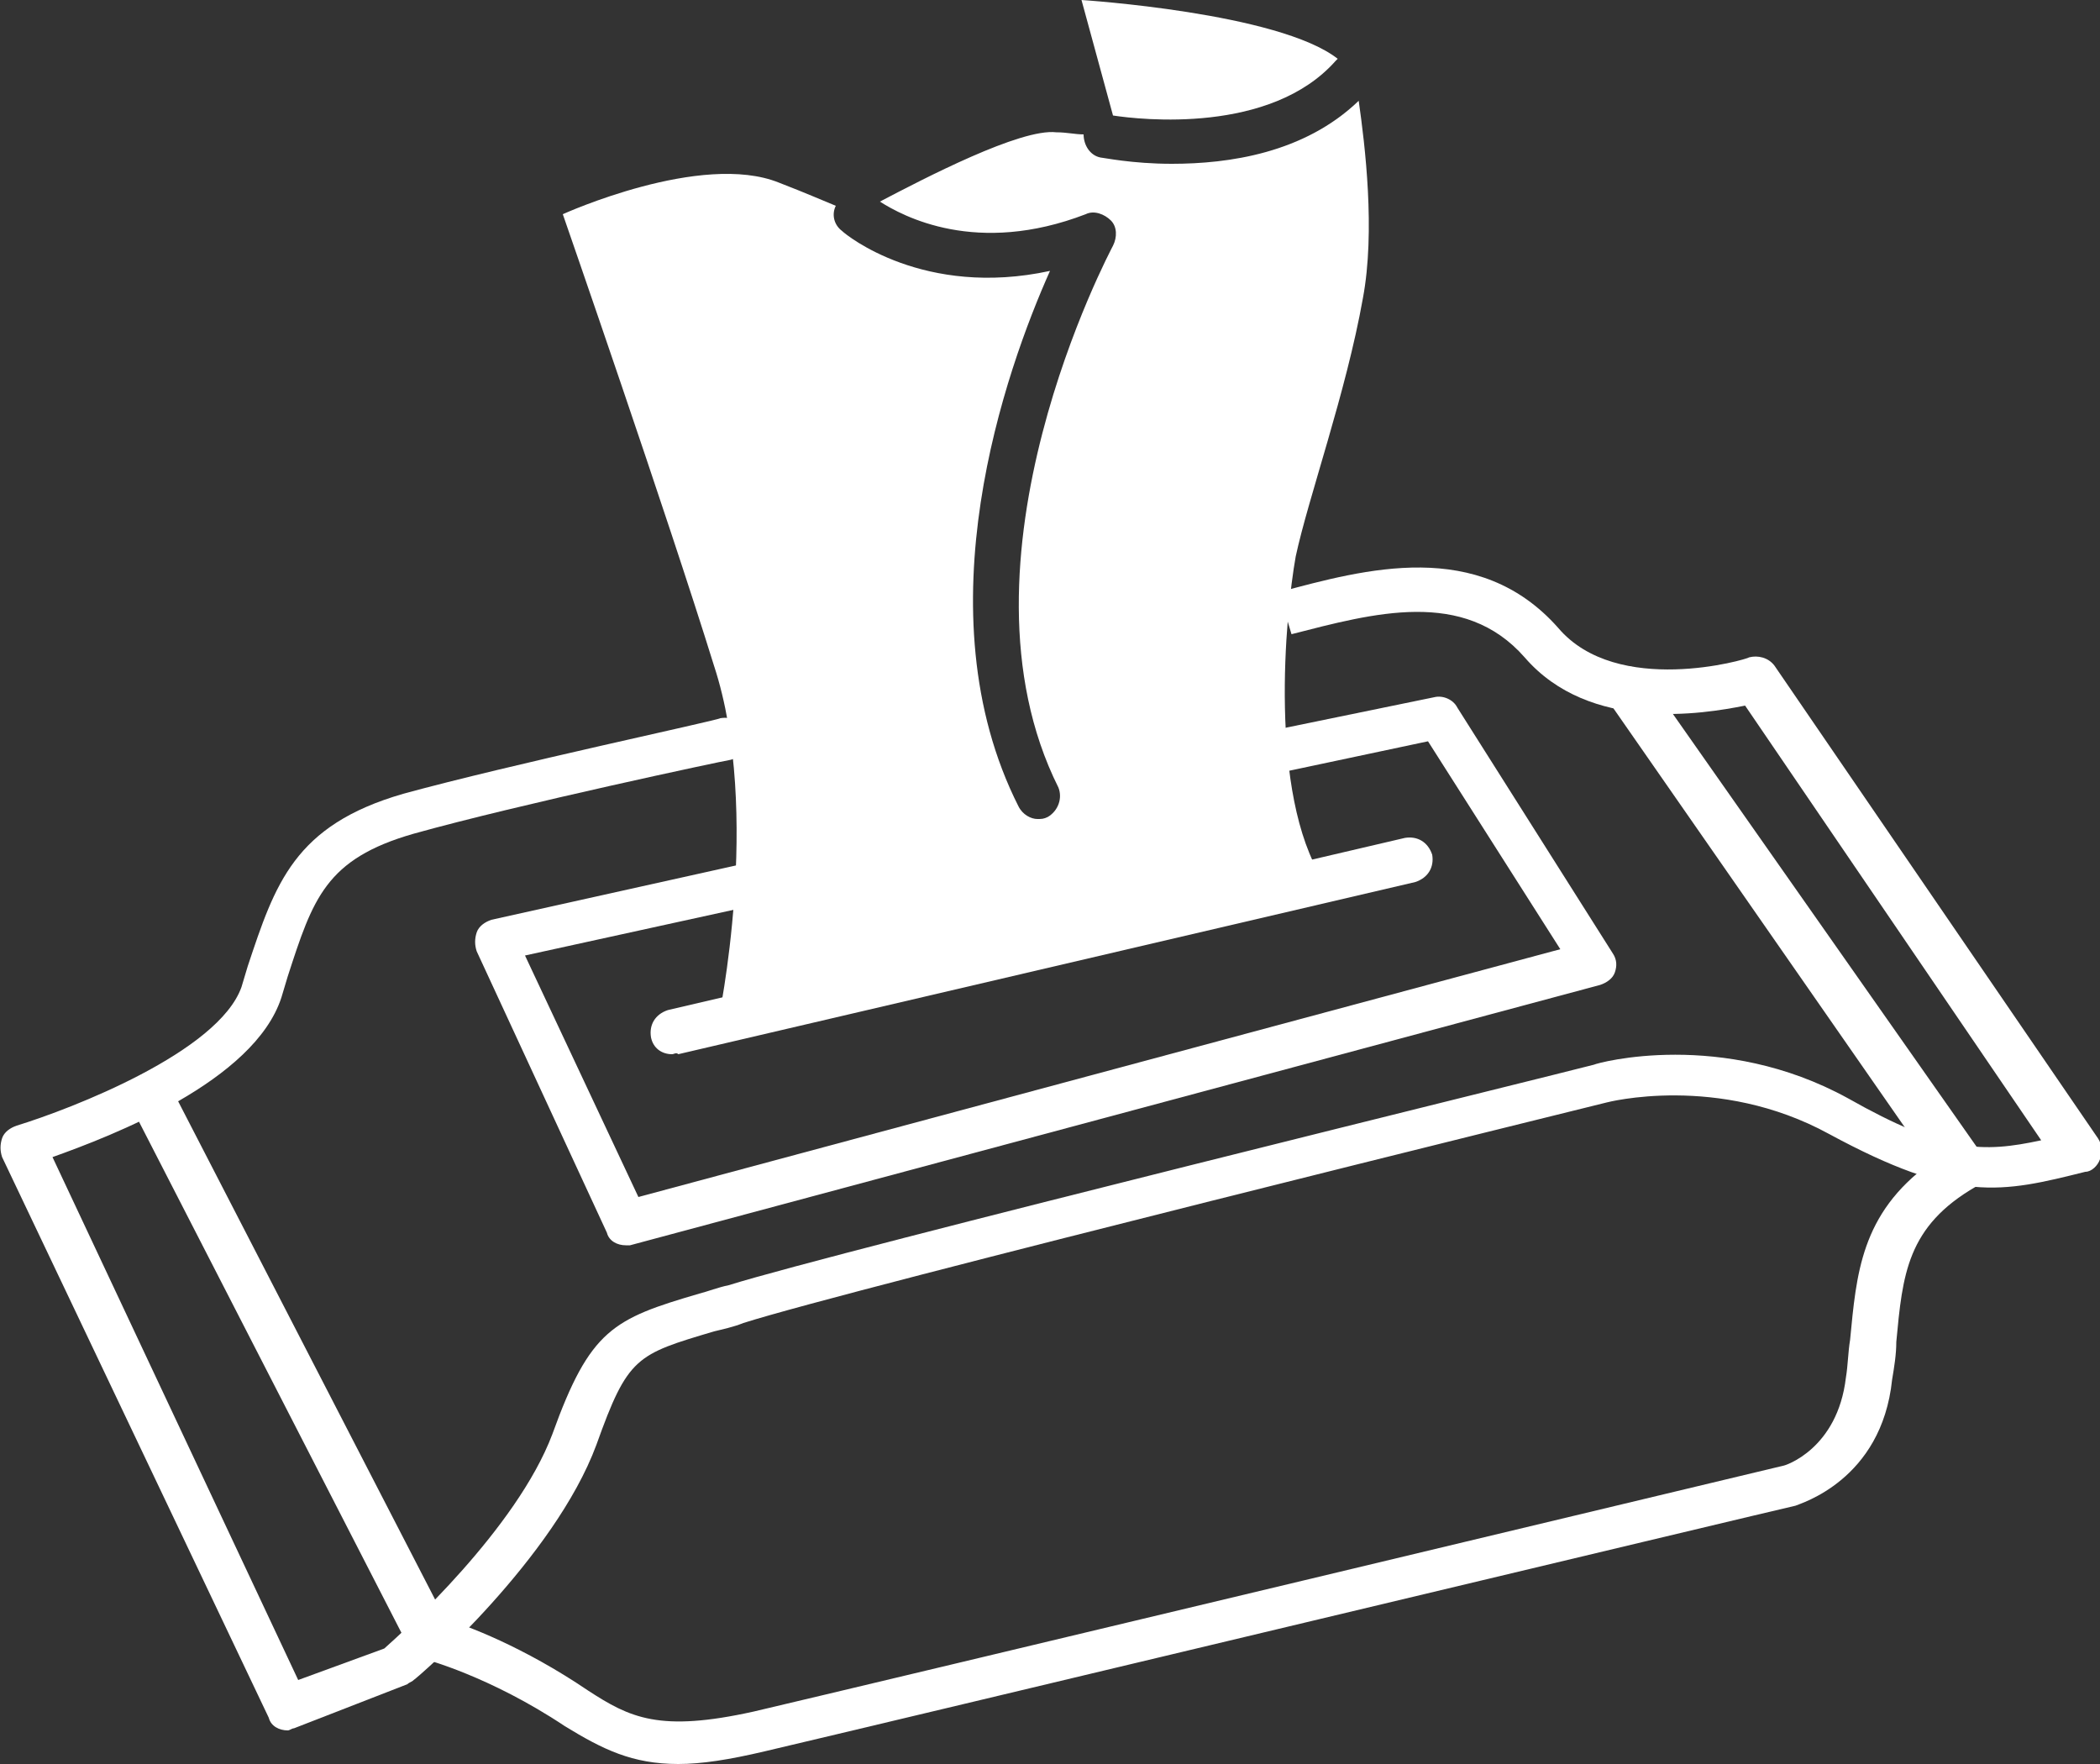
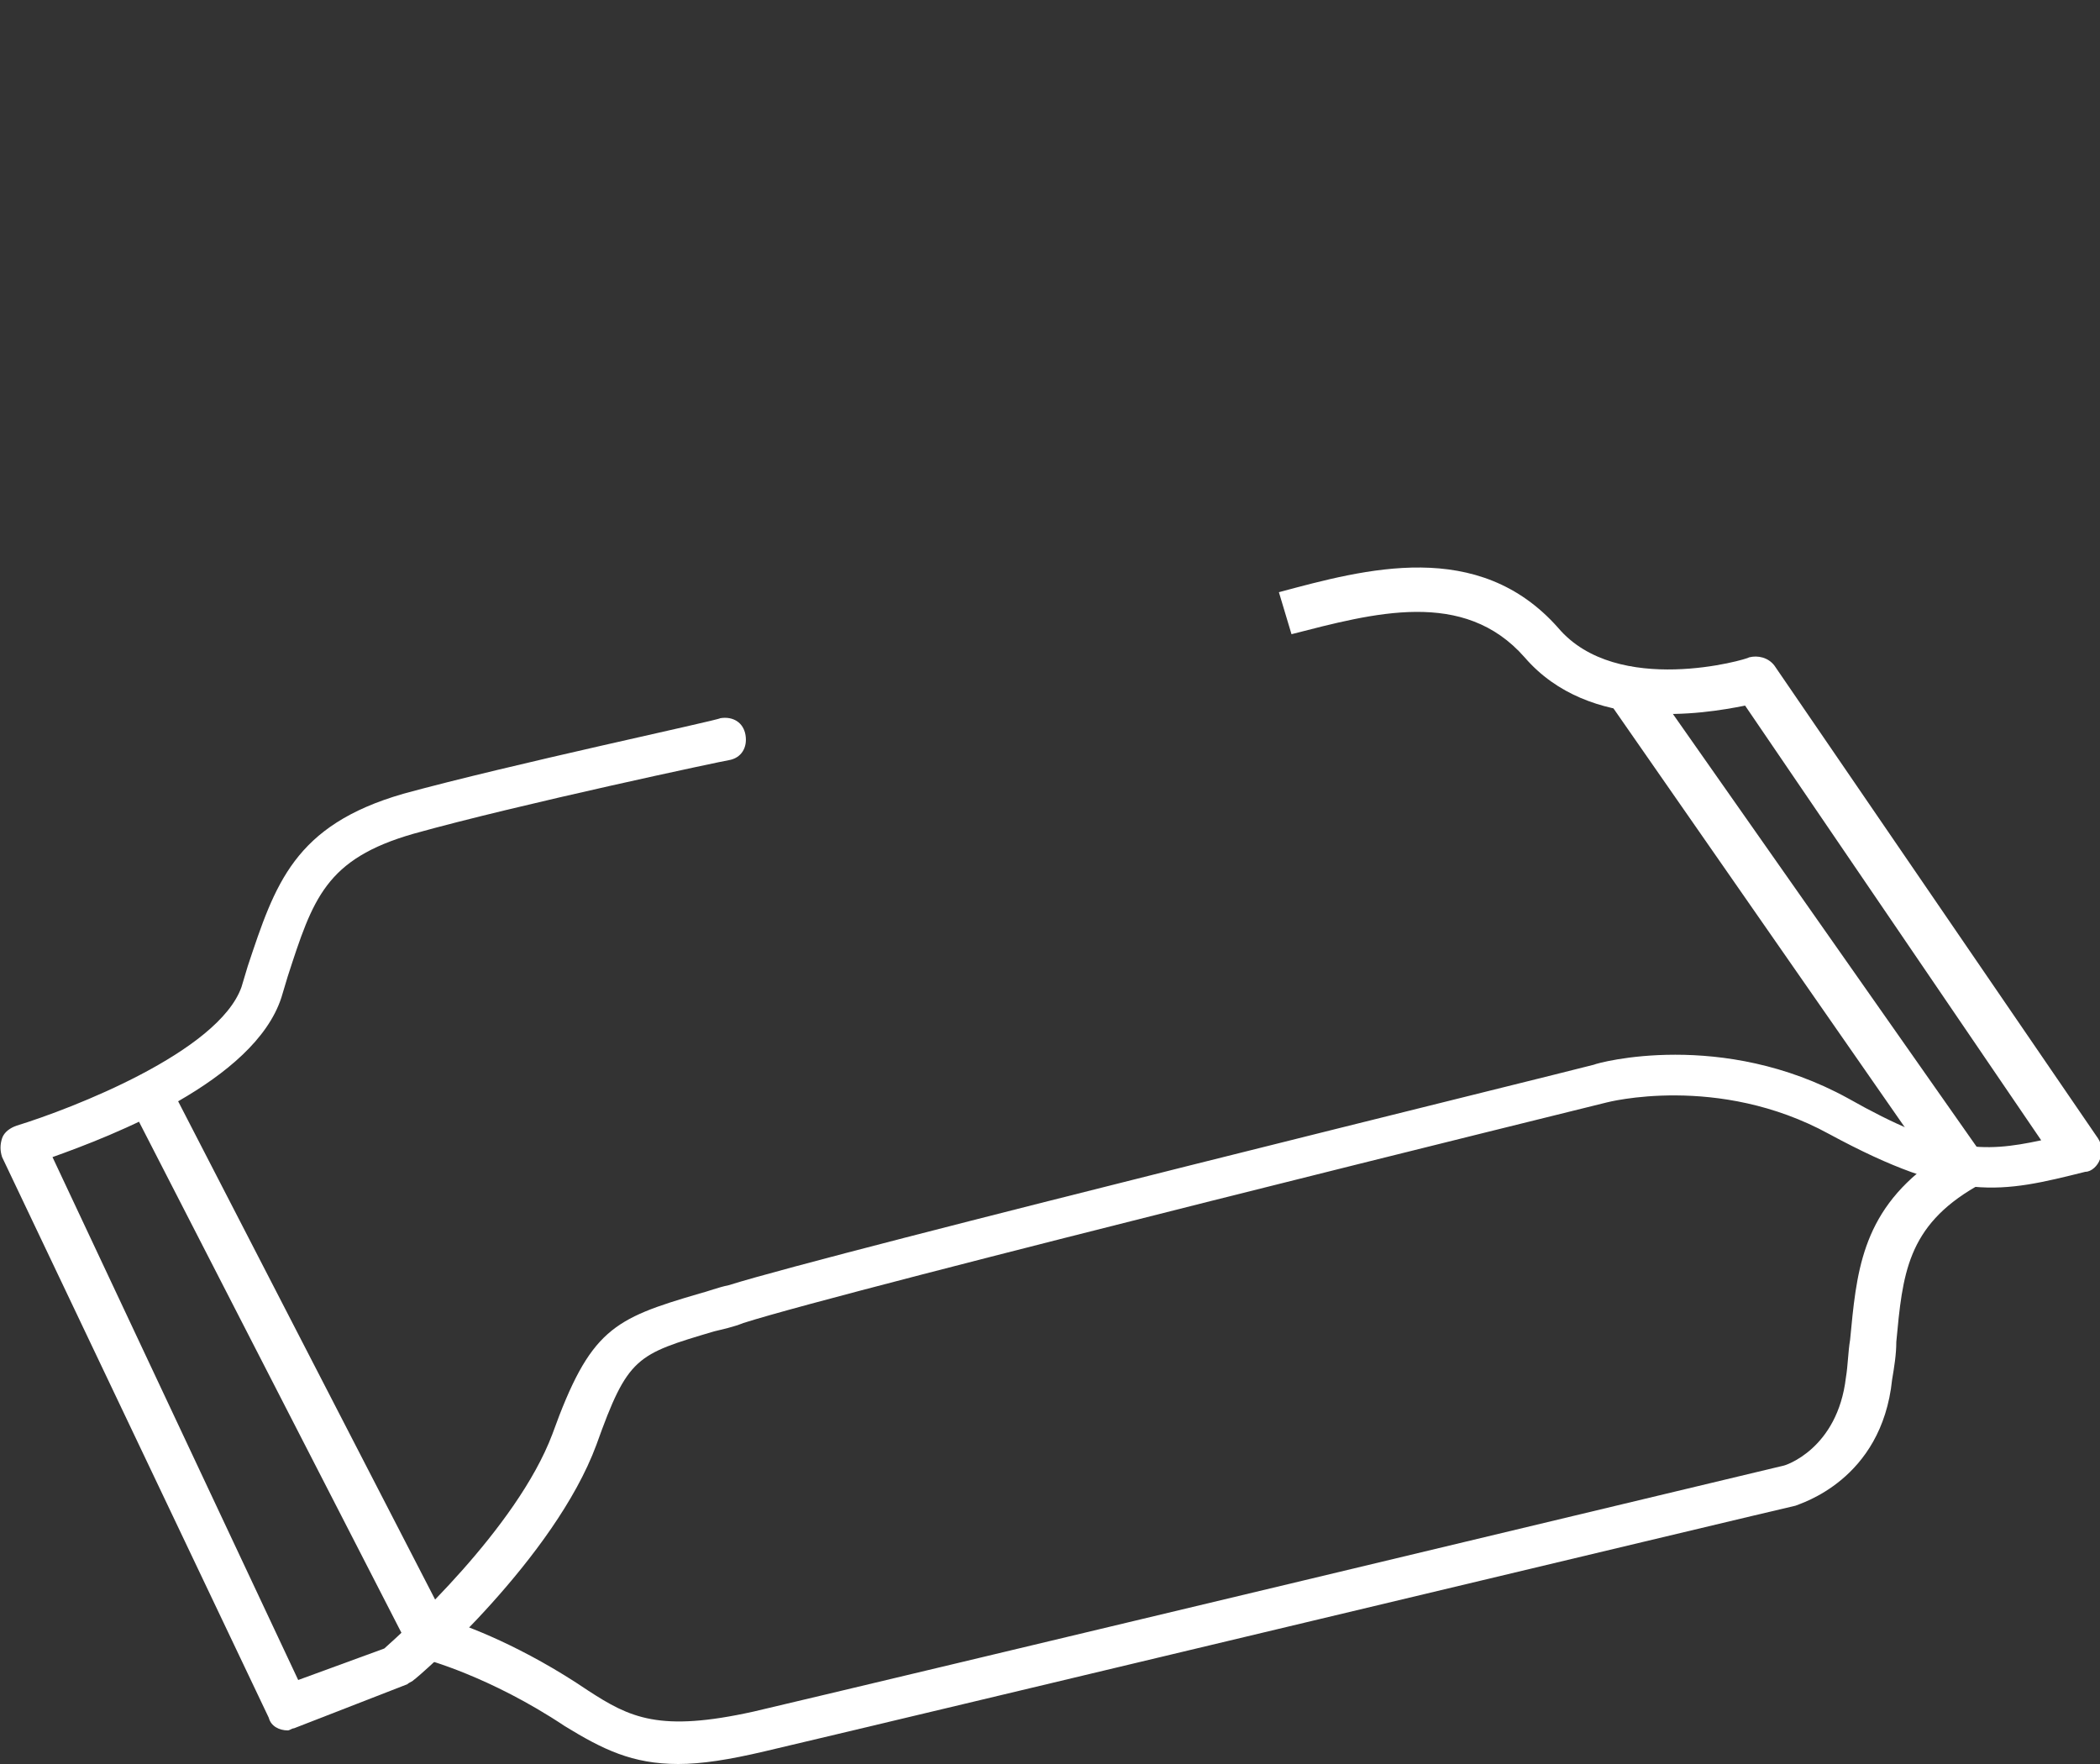
<svg xmlns="http://www.w3.org/2000/svg" version="1.1" id="Layer_1" x="0px" y="0px" width="100px" height="84px" viewBox="0 0 100 84" style="enable-background:new 0 0 100 84;" xml:space="preserve">
  <rect x="0" y="0" width="100" height="84" fill="#333333" stroke="none" />
  <style type="text/css">
	.st0{fill:#FFFFFF;}
</style>
  <g>
    <g>
-       <path class="st0" d="M53,5.5L51.5,0c0,0,9.4,0.6,12.2,2.8c0,0-0.1,0.1-0.1,0.1C60.5,6.4,54.3,5.7,53,5.5z" />
-       <path class="st0" d="M61.7,26.5c-0.5,2.8-1.3,11.3,1.3,15.4l-28.8,6.7c0,0,2.1-9.9-0.2-16.9c-2.2-7.1-7.2-21.5-7.2-21.5    s6.6-3,10.3-1.5c1.3,0.5,2.2,0.9,2.7,1.1c-0.2,0.4-0.1,0.9,0.3,1.2c0.2,0.2,3.9,3.2,9.9,1.9c-2.1,4.7-6.2,16.2-1.5,25.5    c0.2,0.4,0.6,0.6,0.9,0.6c0.2,0,0.3,0,0.5-0.1c0.5-0.3,0.7-0.9,0.5-1.4C45,26.7,52.9,11.9,53,11.7c0.2-0.4,0.2-0.9-0.1-1.2    c-0.3-0.3-0.8-0.5-1.2-0.3c-5.2,2-8.7,0.1-9.8-0.6c2.1-1.1,6.7-3.5,8.4-3.3c0.5,0,0.9,0.1,1.3,0.1c0,0.5,0.3,1,0.8,1.1    c0.1,0,1.5,0.3,3.4,0.3c2.7,0,6.3-0.5,8.9-3c0.3,2.1,0.8,6.2,0.2,9.4C64.1,18.7,62.3,23.7,61.7,26.5z" />
-     </g>
+       </g>
    <g>
      <path class="st0" d="M13.7,82.4c-0.4,0-0.8-0.2-0.9-0.6L0.1,55.1c-0.1-0.3-0.1-0.6,0-0.9c0.1-0.3,0.4-0.5,0.7-0.6    c2.6-0.8,9.6-3.5,10.7-6.6l0.3-1c1.3-3.9,2.2-6.7,7.4-8.2c5.1-1.4,15-3.5,15.1-3.6c0.6-0.1,1.1,0.2,1.2,0.8    c0.1,0.6-0.2,1.1-0.8,1.2c-0.1,0-10,2.1-15,3.5c-4.2,1.2-4.8,3.1-6,6.8l-0.3,1c-1.3,4-8.1,6.6-10.9,7.6L14.2,80l4.1-1.5    c0.9-0.8,6.3-5.7,8-10.2c1.8-5,2.9-5.5,7-6.7c0.4-0.1,0.9-0.3,1.4-0.4c5.1-1.6,39.7-10.1,41.2-10.5C76.1,50.6,82,49,88,52.3    c4.6,2.6,6.4,2.6,9.2,2L83.1,33.6c-2,0.4-7.4,1.3-10.5-2.3c-2.9-3.3-7.2-2.1-11.1-1.1l-0.3-1l-0.3-1c4.1-1.1,9.5-2.6,13.3,1.7    c2.8,3.3,9,1.5,9.1,1.4c0.4-0.1,0.9,0,1.2,0.4l15.4,22.5c0.2,0.3,0.2,0.6,0.1,1c-0.1,0.3-0.4,0.6-0.7,0.6c-4,1-6.1,1.5-12.2-1.8    c-5.3-2.9-10.6-1.5-10.6-1.5c-0.4,0.1-36.1,8.9-41.1,10.5c-0.5,0.2-1,0.3-1.4,0.4c-3.7,1.1-4.1,1.2-5.6,5.4    c-2,5.4-8.4,11-8.7,11.2c-0.1,0.1-0.2,0.1-0.3,0.2L14,82.3C13.9,82.3,13.8,82.4,13.7,82.4z" />
    </g>
    <g>
      <path class="st0" d="M32.3,84c-2.2,0-3.6-0.7-5.4-1.8c-3.6-2.4-6.7-3.2-6.7-3.2c-0.3-0.1-0.5-0.3-0.7-0.5L6.2,52.6    c-0.3-0.5-0.1-1.1,0.5-1.4c0.5-0.3,1.1-0.1,1.4,0.5l13.1,25.4c1,0.3,3.7,1.3,6.8,3.4c2,1.3,3.4,2,7.9,1c4.7-1.1,48.6-11.6,49-11.7    c0.1,0,2.6-0.8,3-4.2c0.1-0.6,0.1-1.2,0.2-1.8c0.3-3.1,0.5-6,3.8-8.4L76.6,33.4c-0.3-0.5-0.2-1.1,0.3-1.5c0.5-0.3,1.1-0.2,1.5,0.3    l16,22.8c0.2,0.2,0.2,0.5,0.2,0.8s-0.2,0.5-0.5,0.7c-3.3,1.9-3.5,4.2-3.8,7.4c0,0.6-0.1,1.2-0.2,1.8c-0.5,4.8-4.4,5.9-4.6,6    C85,71.8,41.1,82.3,36.4,83.4C34.7,83.8,33.4,84,32.3,84z" />
    </g>
    <g>
-       <path class="st0" d="M32,50.2c-0.5,0-0.9-0.3-1-0.8c-0.1-0.6,0.2-1.1,0.8-1.3l35.1-8.2c0.6-0.1,1.1,0.2,1.3,0.8    c0.1,0.6-0.2,1.1-0.8,1.3l-35.1,8.2C32.2,50.1,32.1,50.2,32,50.2z" />
-     </g>
+       </g>
    <g>
-       <path class="st0" d="M29.8,59.3c-0.4,0-0.8-0.2-0.9-0.6l-6.2-13.4c-0.1-0.3-0.1-0.6,0-0.9c0.1-0.3,0.4-0.5,0.7-0.6l11.7-2.6    c0.6-0.1,1.1,0.2,1.2,0.8c0.1,0.6-0.2,1.1-0.8,1.2l-10.5,2.3L30.4,57l43.9-11.8l-6.3-9.9l-6.6,1.4c-0.6,0.1-1.1-0.2-1.2-0.8    s0.2-1.1,0.8-1.2l7.3-1.5c0.4-0.1,0.9,0.1,1.1,0.5l7.4,11.7c0.2,0.3,0.2,0.6,0.1,0.9c-0.1,0.3-0.4,0.5-0.7,0.6L30,59.3    C30,59.3,29.9,59.3,29.8,59.3z" />
-     </g>
+       </g>
  </g>
</svg>